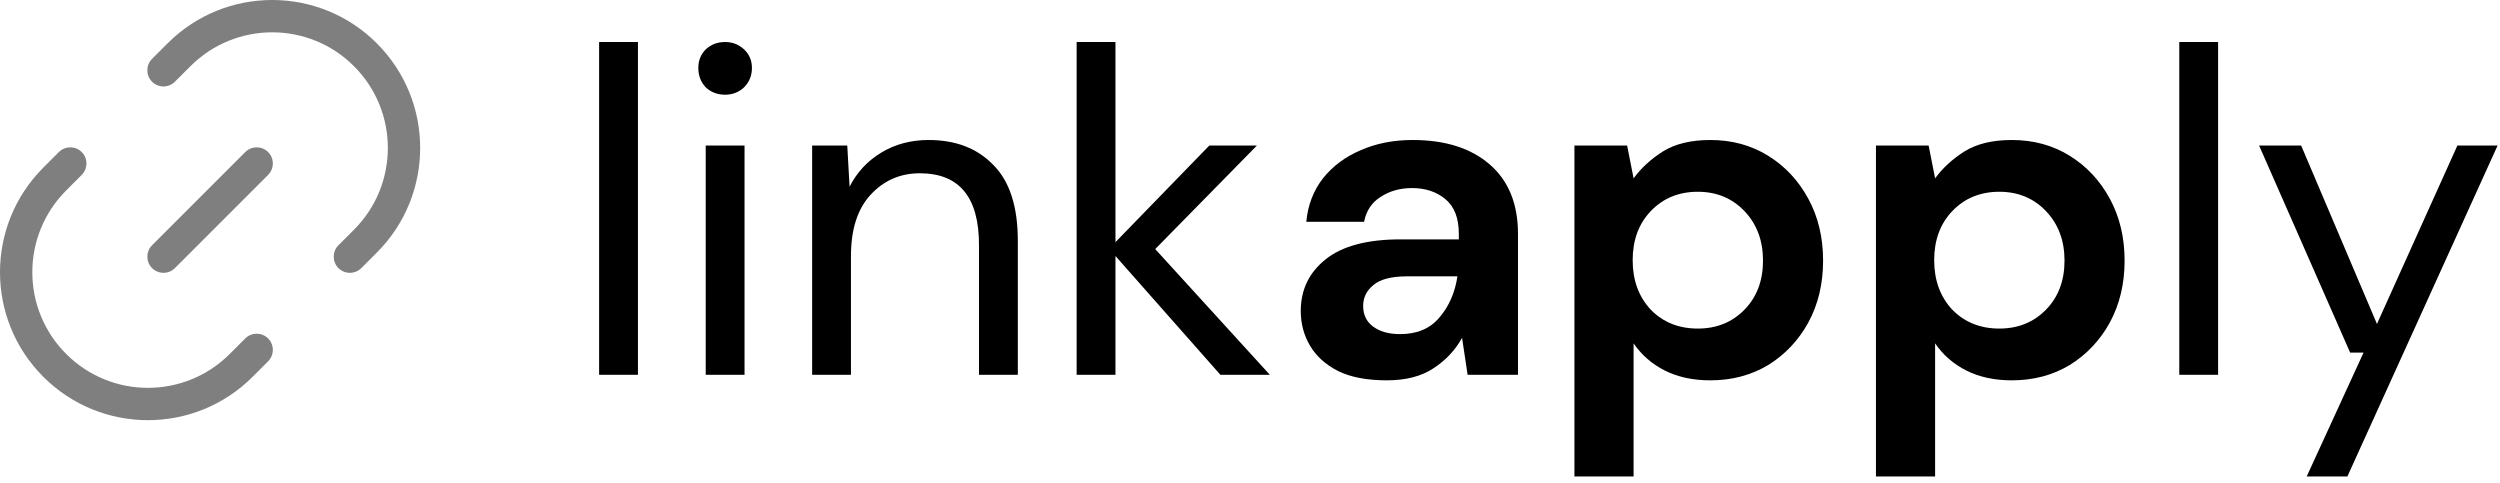
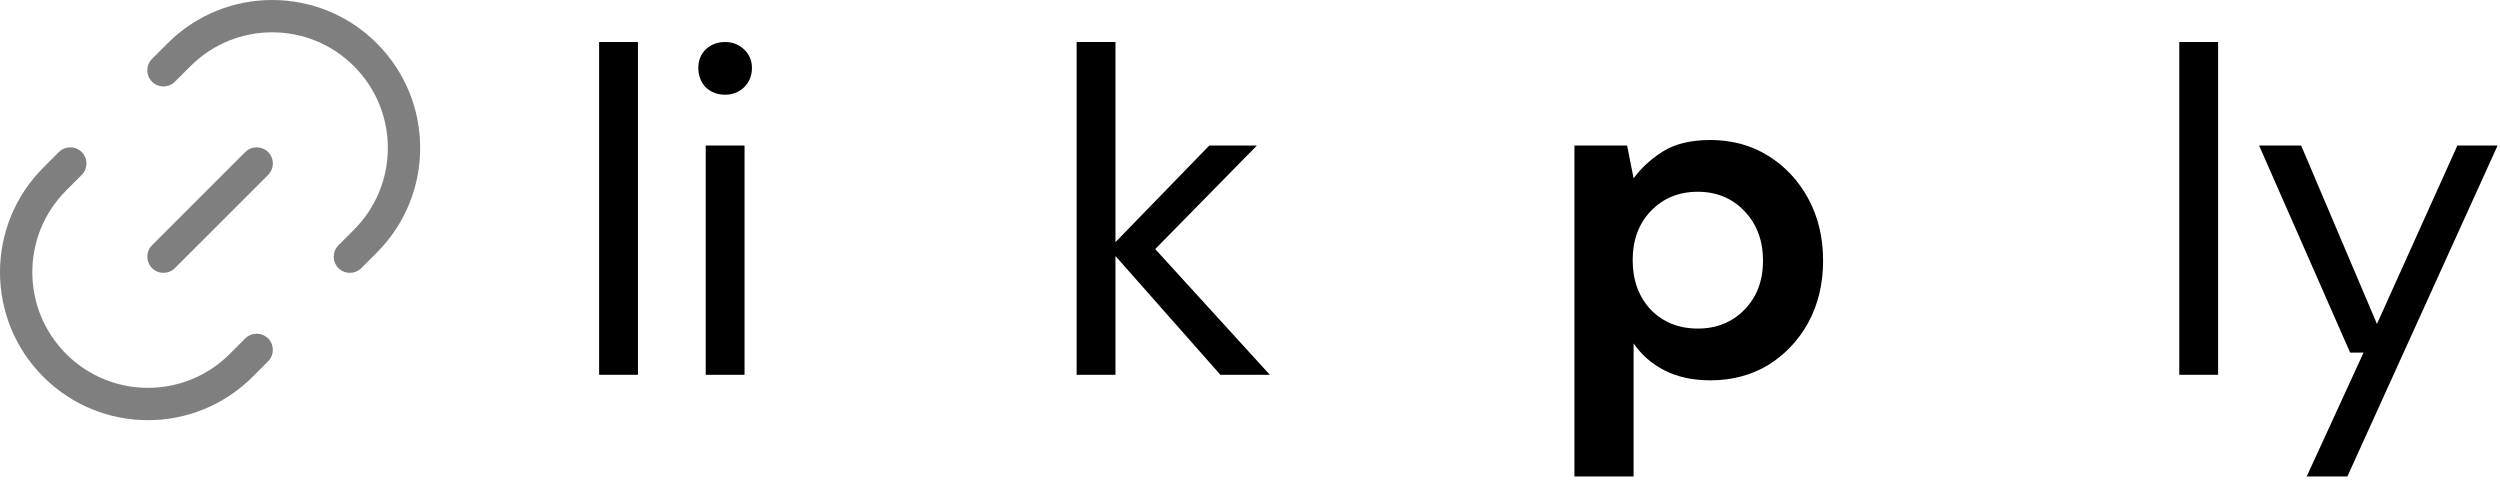
<svg xmlns="http://www.w3.org/2000/svg" viewBox="0 0 119 23" fill="none">
  <path d="M28.518 17.84V2H30.366V17.84H28.518Z" fill="black" />
  <path d="M34.516 4.508C34.15 4.508 33.842 4.391 33.592 4.156C33.358 3.907 33.24 3.599 33.24 3.232C33.24 2.88 33.358 2.587 33.592 2.352C33.842 2.117 34.15 2 34.516 2C34.868 2 35.169 2.117 35.418 2.352C35.667 2.587 35.792 2.88 35.792 3.232C35.792 3.599 35.667 3.907 35.418 4.156C35.169 4.391 34.868 4.508 34.516 4.508ZM33.592 17.84V6.928H35.44V17.84H33.592Z" fill="black" />
-   <path d="M38.658 17.84V6.928H40.33L40.44 8.886C40.792 8.197 41.298 7.654 41.958 7.258C42.618 6.862 43.366 6.664 44.202 6.664C45.493 6.664 46.52 7.06 47.282 7.852C48.06 8.629 48.448 9.832 48.448 11.46V17.84H46.6V11.658C46.6 9.385 45.662 8.248 43.784 8.248C42.846 8.248 42.061 8.593 41.43 9.282C40.814 9.957 40.506 10.925 40.506 12.186V17.84H38.658Z" fill="black" />
  <path d="M51.248 17.84V2H53.096V11.526L57.562 6.928H59.828L54.988 11.856L60.444 17.84H58.09L53.096 12.186V17.84H51.248Z" fill="black" />
-   <path d="M66.008 18.104C65.069 18.104 64.299 17.957 63.698 17.664C63.097 17.356 62.649 16.953 62.356 16.454C62.063 15.955 61.916 15.405 61.916 14.804C61.916 13.792 62.312 12.971 63.104 12.34C63.896 11.709 65.084 11.394 66.668 11.394H69.44V11.13C69.44 10.382 69.227 9.832 68.802 9.48C68.377 9.128 67.849 8.952 67.218 8.952C66.646 8.952 66.147 9.091 65.722 9.37C65.297 9.634 65.033 10.03 64.93 10.558H62.18C62.253 9.766 62.517 9.077 62.972 8.49C63.441 7.903 64.043 7.456 64.776 7.148C65.509 6.825 66.331 6.664 67.24 6.664C68.795 6.664 70.019 7.053 70.914 7.83C71.809 8.607 72.256 9.707 72.256 11.13V17.84H69.858L69.594 16.08C69.271 16.667 68.817 17.151 68.23 17.532C67.658 17.913 66.917 18.104 66.008 18.104ZM66.646 15.904C67.453 15.904 68.076 15.64 68.516 15.112C68.971 14.584 69.257 13.931 69.374 13.154H66.976C66.228 13.154 65.693 13.293 65.37 13.572C65.047 13.836 64.886 14.166 64.886 14.562C64.886 14.987 65.047 15.317 65.37 15.552C65.693 15.787 66.118 15.904 66.646 15.904Z" fill="black" />
  <path d="M74.943 22.68V6.928H77.451L77.759 8.49C78.111 8.006 78.573 7.581 79.145 7.214C79.732 6.847 80.487 6.664 81.411 6.664C82.438 6.664 83.355 6.913 84.161 7.412C84.968 7.911 85.606 8.593 86.075 9.458C86.545 10.323 86.779 11.306 86.779 12.406C86.779 13.506 86.545 14.489 86.075 15.354C85.606 16.205 84.968 16.879 84.161 17.378C83.355 17.862 82.438 18.104 81.411 18.104C80.59 18.104 79.871 17.95 79.255 17.642C78.639 17.334 78.141 16.901 77.759 16.344V22.68H74.943ZM80.817 15.64C81.712 15.64 82.453 15.339 83.039 14.738C83.626 14.137 83.919 13.359 83.919 12.406C83.919 11.453 83.626 10.668 83.039 10.052C82.453 9.436 81.712 9.128 80.817 9.128C79.908 9.128 79.16 9.436 78.573 10.052C78.001 10.653 77.715 11.431 77.715 12.384C77.715 13.337 78.001 14.122 78.573 14.738C79.16 15.339 79.908 15.64 80.817 15.64Z" fill="black" />
-   <path d="M89.295 22.68V6.928H91.803L92.111 8.49C92.463 8.006 92.925 7.581 93.497 7.214C94.084 6.847 94.839 6.664 95.763 6.664C96.79 6.664 97.707 6.913 98.513 7.412C99.32 7.911 99.958 8.593 100.427 9.458C100.897 10.323 101.131 11.306 101.131 12.406C101.131 13.506 100.897 14.489 100.427 15.354C99.958 16.205 99.32 16.879 98.513 17.378C97.707 17.862 96.79 18.104 95.763 18.104C94.942 18.104 94.223 17.95 93.607 17.642C92.991 17.334 92.492 16.901 92.111 16.344V22.68H89.295ZM95.169 15.64C96.064 15.64 96.805 15.339 97.391 14.738C97.978 14.137 98.271 13.359 98.271 12.406C98.271 11.453 97.978 10.668 97.391 10.052C96.805 9.436 96.064 9.128 95.169 9.128C94.26 9.128 93.512 9.436 92.925 10.052C92.353 10.653 92.067 11.431 92.067 12.384C92.067 13.337 92.353 14.122 92.925 14.738C93.512 15.339 94.26 15.64 95.169 15.64Z" fill="black" />
  <path d="M103.734 17.84V2H105.582V17.84H103.734Z" fill="black" />
  <path d="M109.799 22.68L112.505 16.784H111.867L107.533 6.928H109.535L113.143 15.42L116.971 6.928H118.885L111.735 22.68H109.799Z" fill="black" />
  <g opacity="0.5">
    <path fill-rule="evenodd" clip-rule="evenodd" d="M3.89 7.238C4.19 7.538 4.19 8.025 3.89 8.326L3.151 9.065L3.151 9.065C1.001 11.215 1.001 14.7 3.151 16.849C5.3 18.999 8.785 18.999 10.935 16.849L11.674 16.11C11.975 15.81 12.461 15.81 12.762 16.11C13.062 16.41 13.062 16.898 12.762 17.198L12.023 17.937C9.272 20.688 4.813 20.688 2.063 17.937C-0.688 15.187 -0.688 10.728 2.063 7.977C2.063 7.977 2.063 7.977 2.063 7.977L2.802 7.238C3.102 6.938 3.59 6.938 3.89 7.238Z" fill="black" />
    <path fill-rule="evenodd" clip-rule="evenodd" d="M12.762 7.238C13.062 7.538 13.062 8.025 12.762 8.326L8.326 12.762C8.025 13.062 7.538 13.062 7.238 12.762C6.938 12.461 6.938 11.975 7.238 11.674L11.674 7.238C11.975 6.938 12.461 6.938 12.762 7.238Z" fill="black" />
    <path fill-rule="evenodd" clip-rule="evenodd" d="M16.849 3.151C14.7 1.001 11.215 1.001 9.065 3.151L9.065 3.151L8.326 3.89C8.025 4.19 7.538 4.19 7.238 3.89C6.938 3.59 6.938 3.102 7.238 2.802L7.977 2.063C7.977 2.063 7.977 2.063 7.977 2.063C10.728 -0.688 15.187 -0.688 17.937 2.063M17.937 2.063C20.688 4.813 20.688 9.272 17.937 12.023L17.198 12.762C16.898 13.062 16.41 13.062 16.11 12.762C15.81 12.461 15.81 11.975 16.11 11.674L16.849 10.935C18.999 8.785 18.999 5.3 16.849 3.151" fill="black" />
  </g>
</svg>